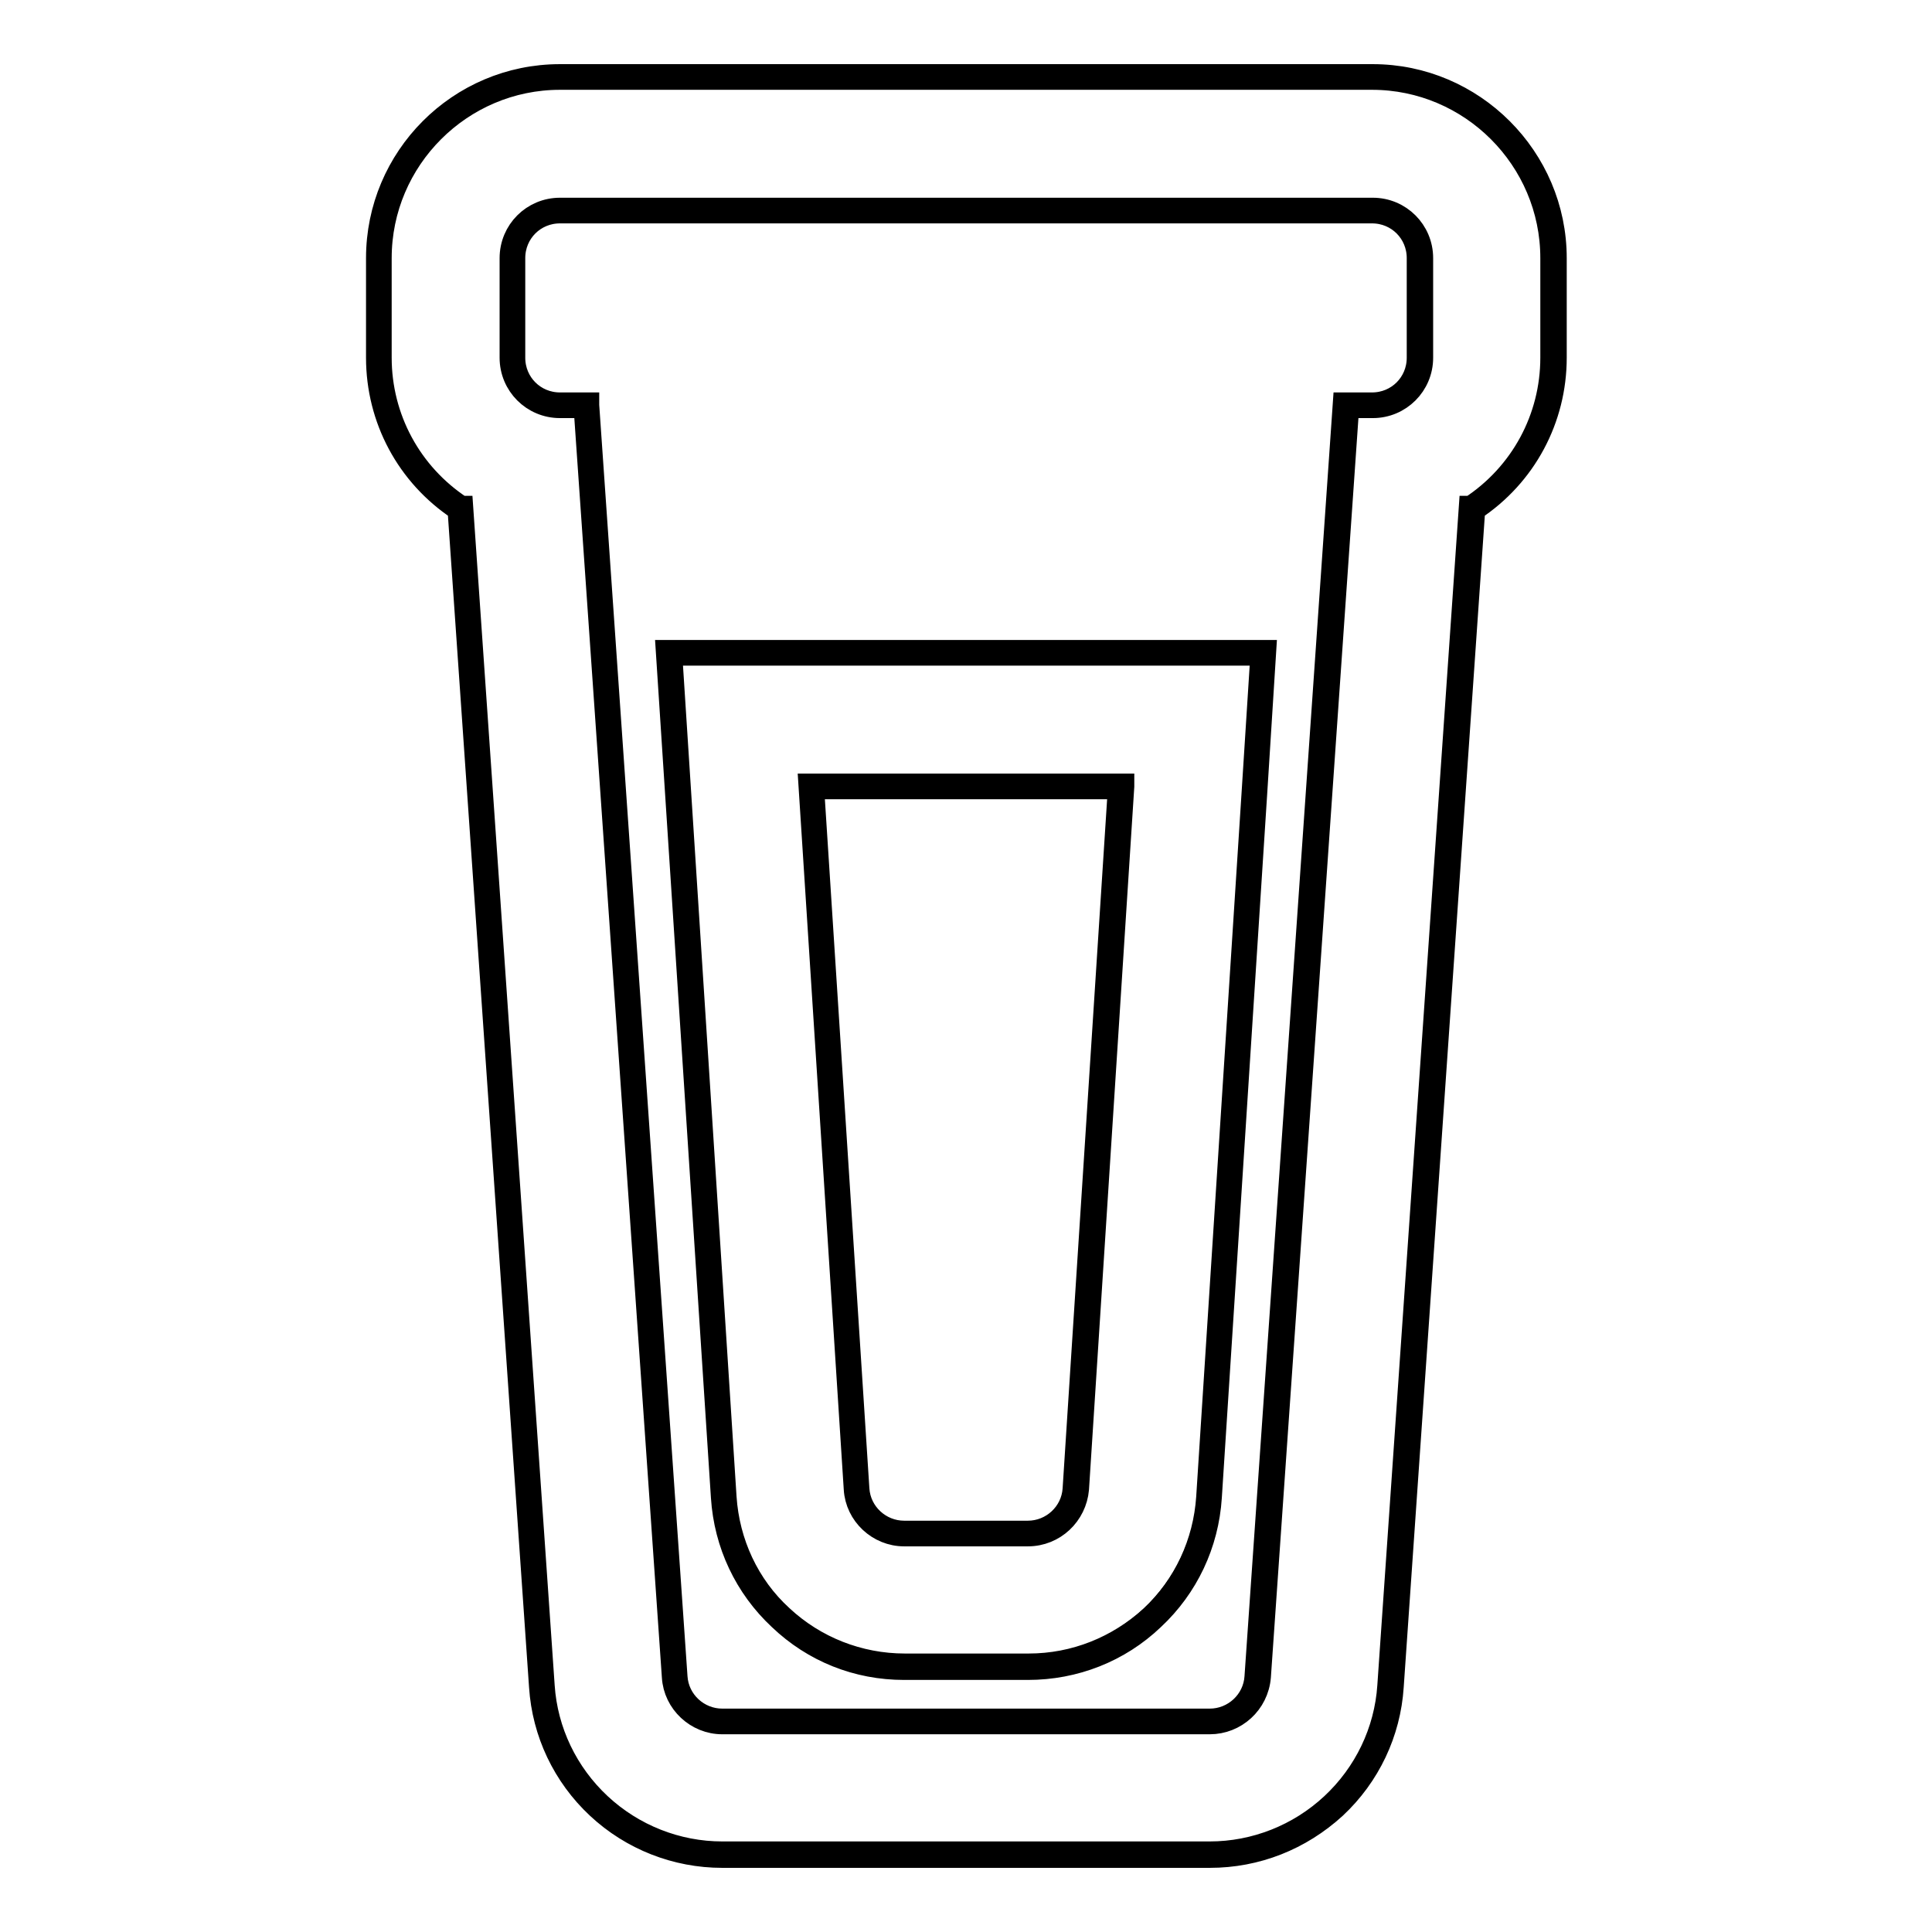
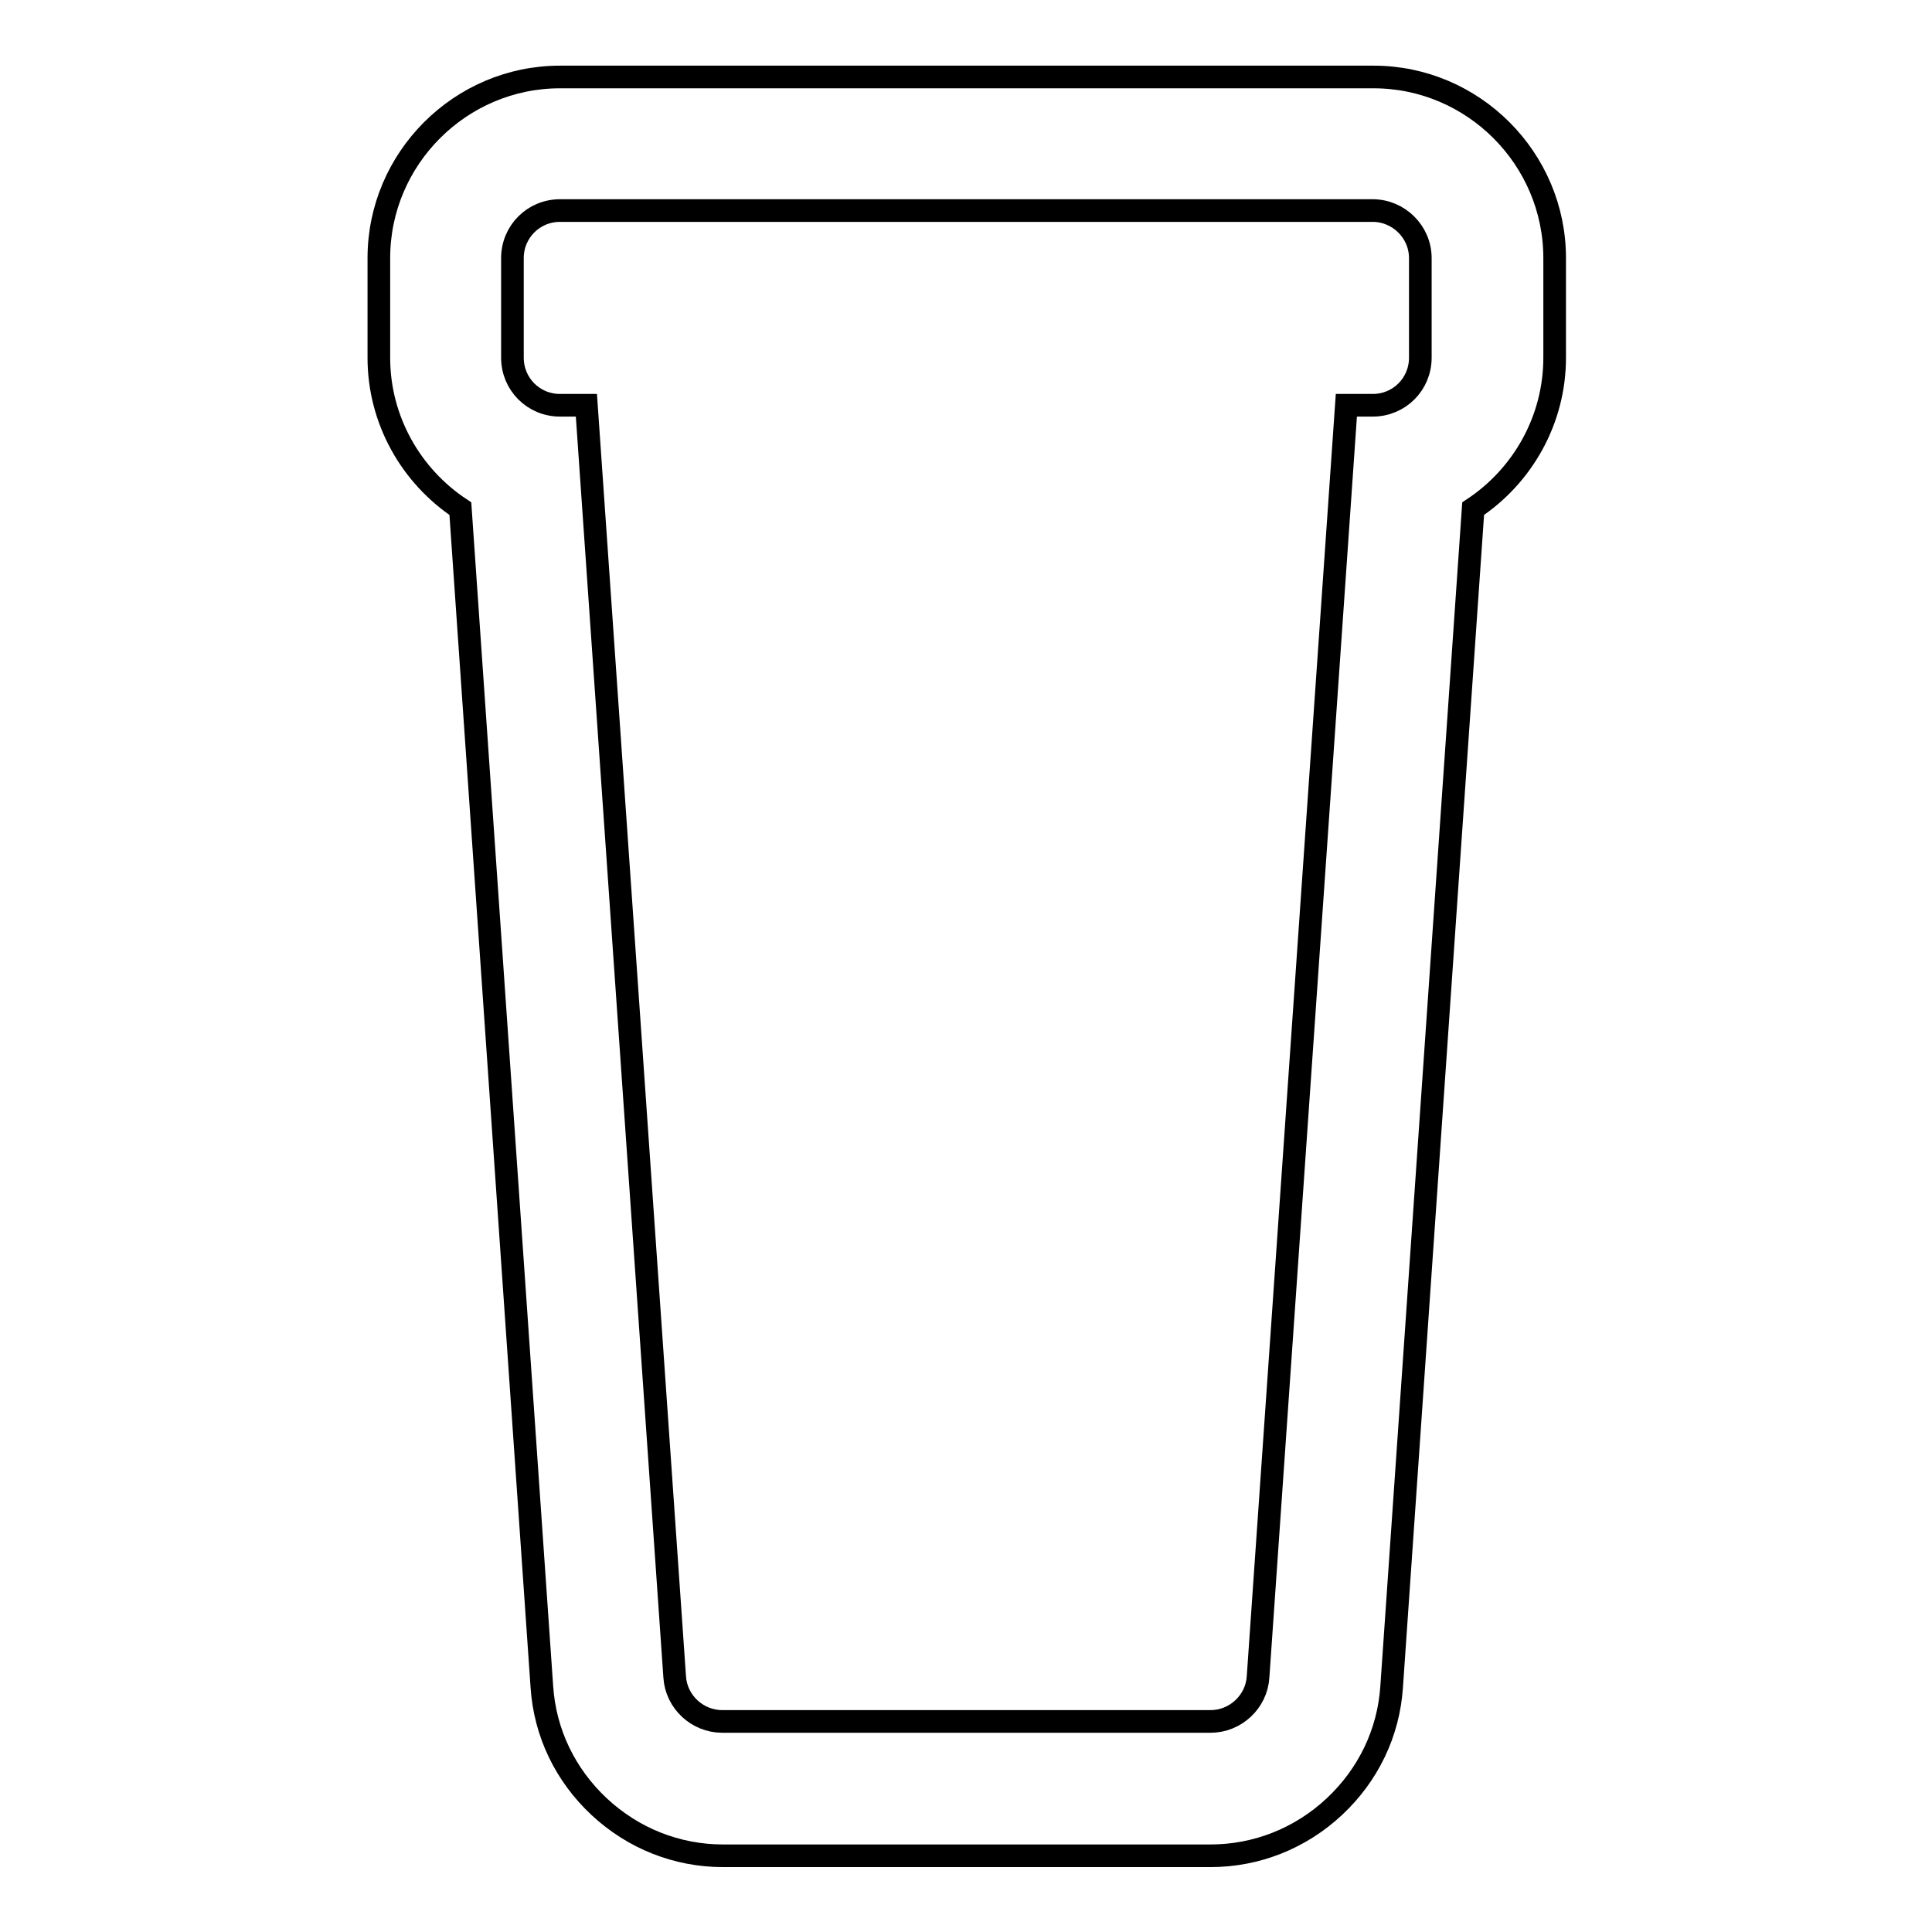
<svg xmlns="http://www.w3.org/2000/svg" version="1.1" x="0px" y="0px" viewBox="0 0 256 256" enable-background="new 0 0 256 256" xml:space="preserve">
  <g>
    <g>
      <g>
        <g>
          <path stroke-width="3" fill-opacity="0" stroke="#000000" d="M74.2,10.2c-13.2,0-24,10.8-24,24v13.2c0,8.3,4.3,15.7,10.8,20l10.8,156.1c0.4,6.1,3.1,11.7,7.6,15.9c4.5,4.2,10.3,6.5,16.4,6.5h64.6c6.1,0,11.9-2.3,16.4-6.5c4.5-4.2,7.2-9.8,7.6-15.9l10.8-156.1c6.5-4.3,10.8-11.7,10.8-20V34.2c0-13.2-10.8-24-24-24H74.2L74.2,10.2z M188.2,34.2v13.2c0,3.5-2.8,6.3-6.3,6.3h-3.5l-11.7,168.5c-0.2,3.3-3,5.9-6.3,5.9H95.7c-3.3,0-6.1-2.6-6.3-5.9L77.7,53.7h-3.5c-3.5,0-6.3-2.8-6.3-6.3V34.2c0-3.5,2.8-6.3,6.3-6.3h107.7C185.3,27.9,188.2,30.7,188.2,34.2z" />
-           <path stroke-width="3" fill-opacity="0" stroke="#000000" d="M160.3,246H95.7c-6.1,0-12-2.3-16.5-6.5c-4.5-4.2-7.2-9.9-7.6-16l-10.8-156C54,63,50,55.5,50,47.4V34.2C50,20.9,60.8,10,74.2,10h107.7c13.3,0,24.2,10.9,24.2,24.2v13.2c0,8.1-4,15.6-10.8,20.1l-10.8,156c-0.4,6.1-3.1,11.8-7.6,16C172.3,243.7,166.5,246,160.3,246z M74.2,10.4c-13.1,0-23.8,10.7-23.8,23.8v13.2c0,8,4,15.4,10.7,19.8l0.1,0L72,223.4c0.4,6,3.1,11.6,7.5,15.7c4.4,4.1,10.2,6.4,16.2,6.4h64.6c6,0,11.8-2.3,16.2-6.4c4.4-4.1,7.1-9.7,7.5-15.7l10.8-156.2l0.1,0c6.7-4.4,10.7-11.8,10.7-19.8V34.2c0-13.1-10.7-23.8-23.8-23.8L74.2,10.4L74.2,10.4z M160.3,228.3H95.7c-3.4,0-6.3-2.7-6.5-6.1L77.5,53.9h-3.3c-3.6,0-6.5-2.9-6.5-6.5V34.2c0-3.6,2.9-6.5,6.5-6.5h107.7c3.6,0,6.5,2.9,6.5,6.5v13.2c0,3.6-2.9,6.5-6.5,6.5h-3.3l-11.7,168.3C166.6,225.7,163.7,228.3,160.3,228.3z M74.2,28.1c-3.4,0-6.1,2.7-6.1,6.1v13.2c0,3.4,2.7,6.1,6.1,6.1h3.7l0,0.2l11.7,168.5c0.2,3.2,2.9,5.7,6.1,5.7h64.6c3.2,0,5.9-2.5,6.1-5.7l11.7-168.7h3.7c3.4,0,6.1-2.7,6.1-6.1V34.2c0-3.4-2.7-6.1-6.1-6.1H74.2z" />
        </g>
        <g>
-           <path stroke-width="3" fill-opacity="0" stroke="#000000" d="M107.5,86.5H88.6l1.2,18.8l6,93.1c0.4,6.1,3.1,11.8,7.5,15.9c4.5,4.2,10.3,6.5,16.4,6.5h16.4c6.1,0,11.9-2.3,16.4-6.5c4.5-4.2,7.1-9.9,7.5-15.9l6-93.1l1.2-18.8h-18.9H107.5L107.5,86.5z M142.5,197.3c-0.2,3.3-3,5.9-6.3,5.9h-16.4c-3.3,0-6.1-2.6-6.3-5.9l-6-93.1h41L142.5,197.3z" />
-           <path stroke-width="3" fill-opacity="0" stroke="#000000" d="M136.2,221.1h-16.4c-6.2,0-12-2.3-16.5-6.6c-4.5-4.2-7.2-9.9-7.6-16.1L88.4,86.3h79.2l-1.2,19l-6,93.1c-0.4,6.2-3.1,11.9-7.6,16.1C148.3,218.8,142.4,221.1,136.2,221.1z M88.9,86.7l7.2,111.7c0.4,6,3,11.7,7.5,15.8c4.4,4.1,10.2,6.4,16.3,6.4h16.4c6.1,0,11.8-2.3,16.3-6.4c4.4-4.1,7.1-9.8,7.5-15.8l7.2-111.7H88.9L88.9,86.7z M136.2,203.4h-16.4c-3.4,0-6.3-2.7-6.5-6.1l-6-93.3h41.5l0,0.2l-6,93.1C142.5,200.7,139.7,203.4,136.2,203.4z M107.7,104.4l6,92.9c0.2,3.2,2.9,5.7,6.1,5.7h16.4c3.2,0,5.9-2.5,6.1-5.7l6-92.9H107.7L107.7,104.4z" />
-         </g>
+           </g>
      </g>
      <g />
      <g />
      <g />
      <g />
      <g />
      <g />
      <g />
      <g />
      <g />
      <g />
      <g />
      <g />
      <g />
      <g />
      <g />
    </g>
  </g>
</svg>